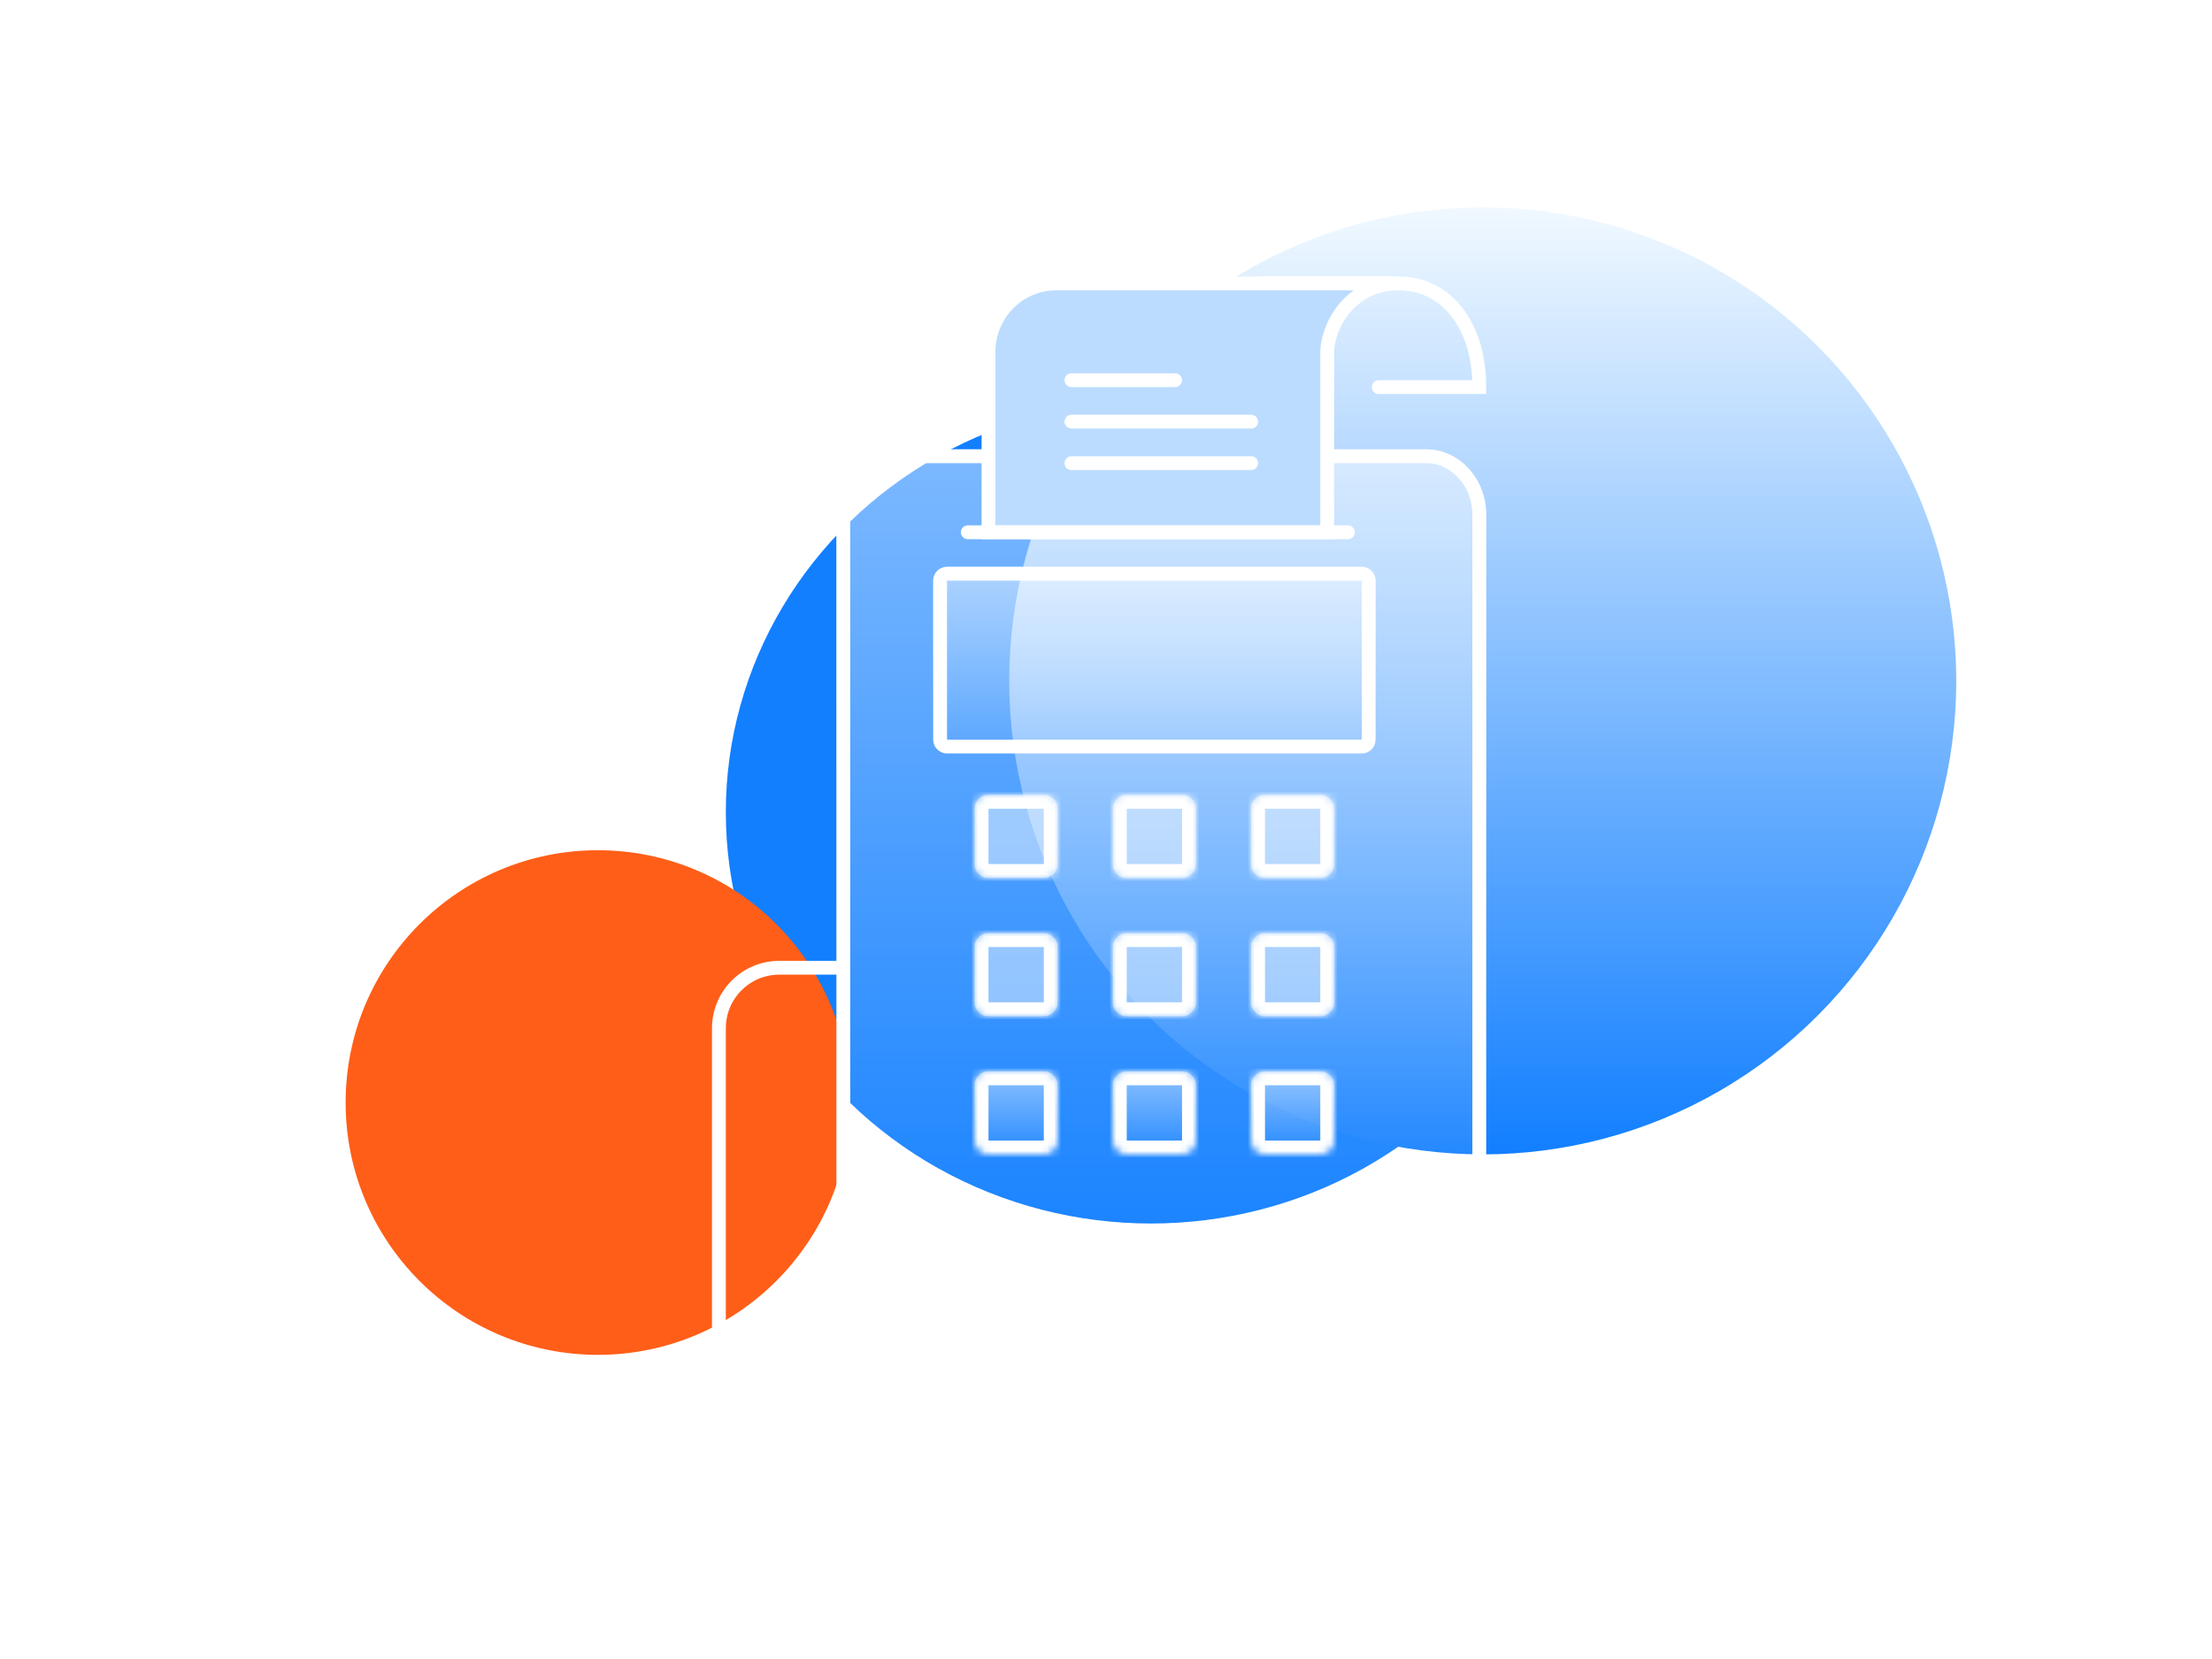
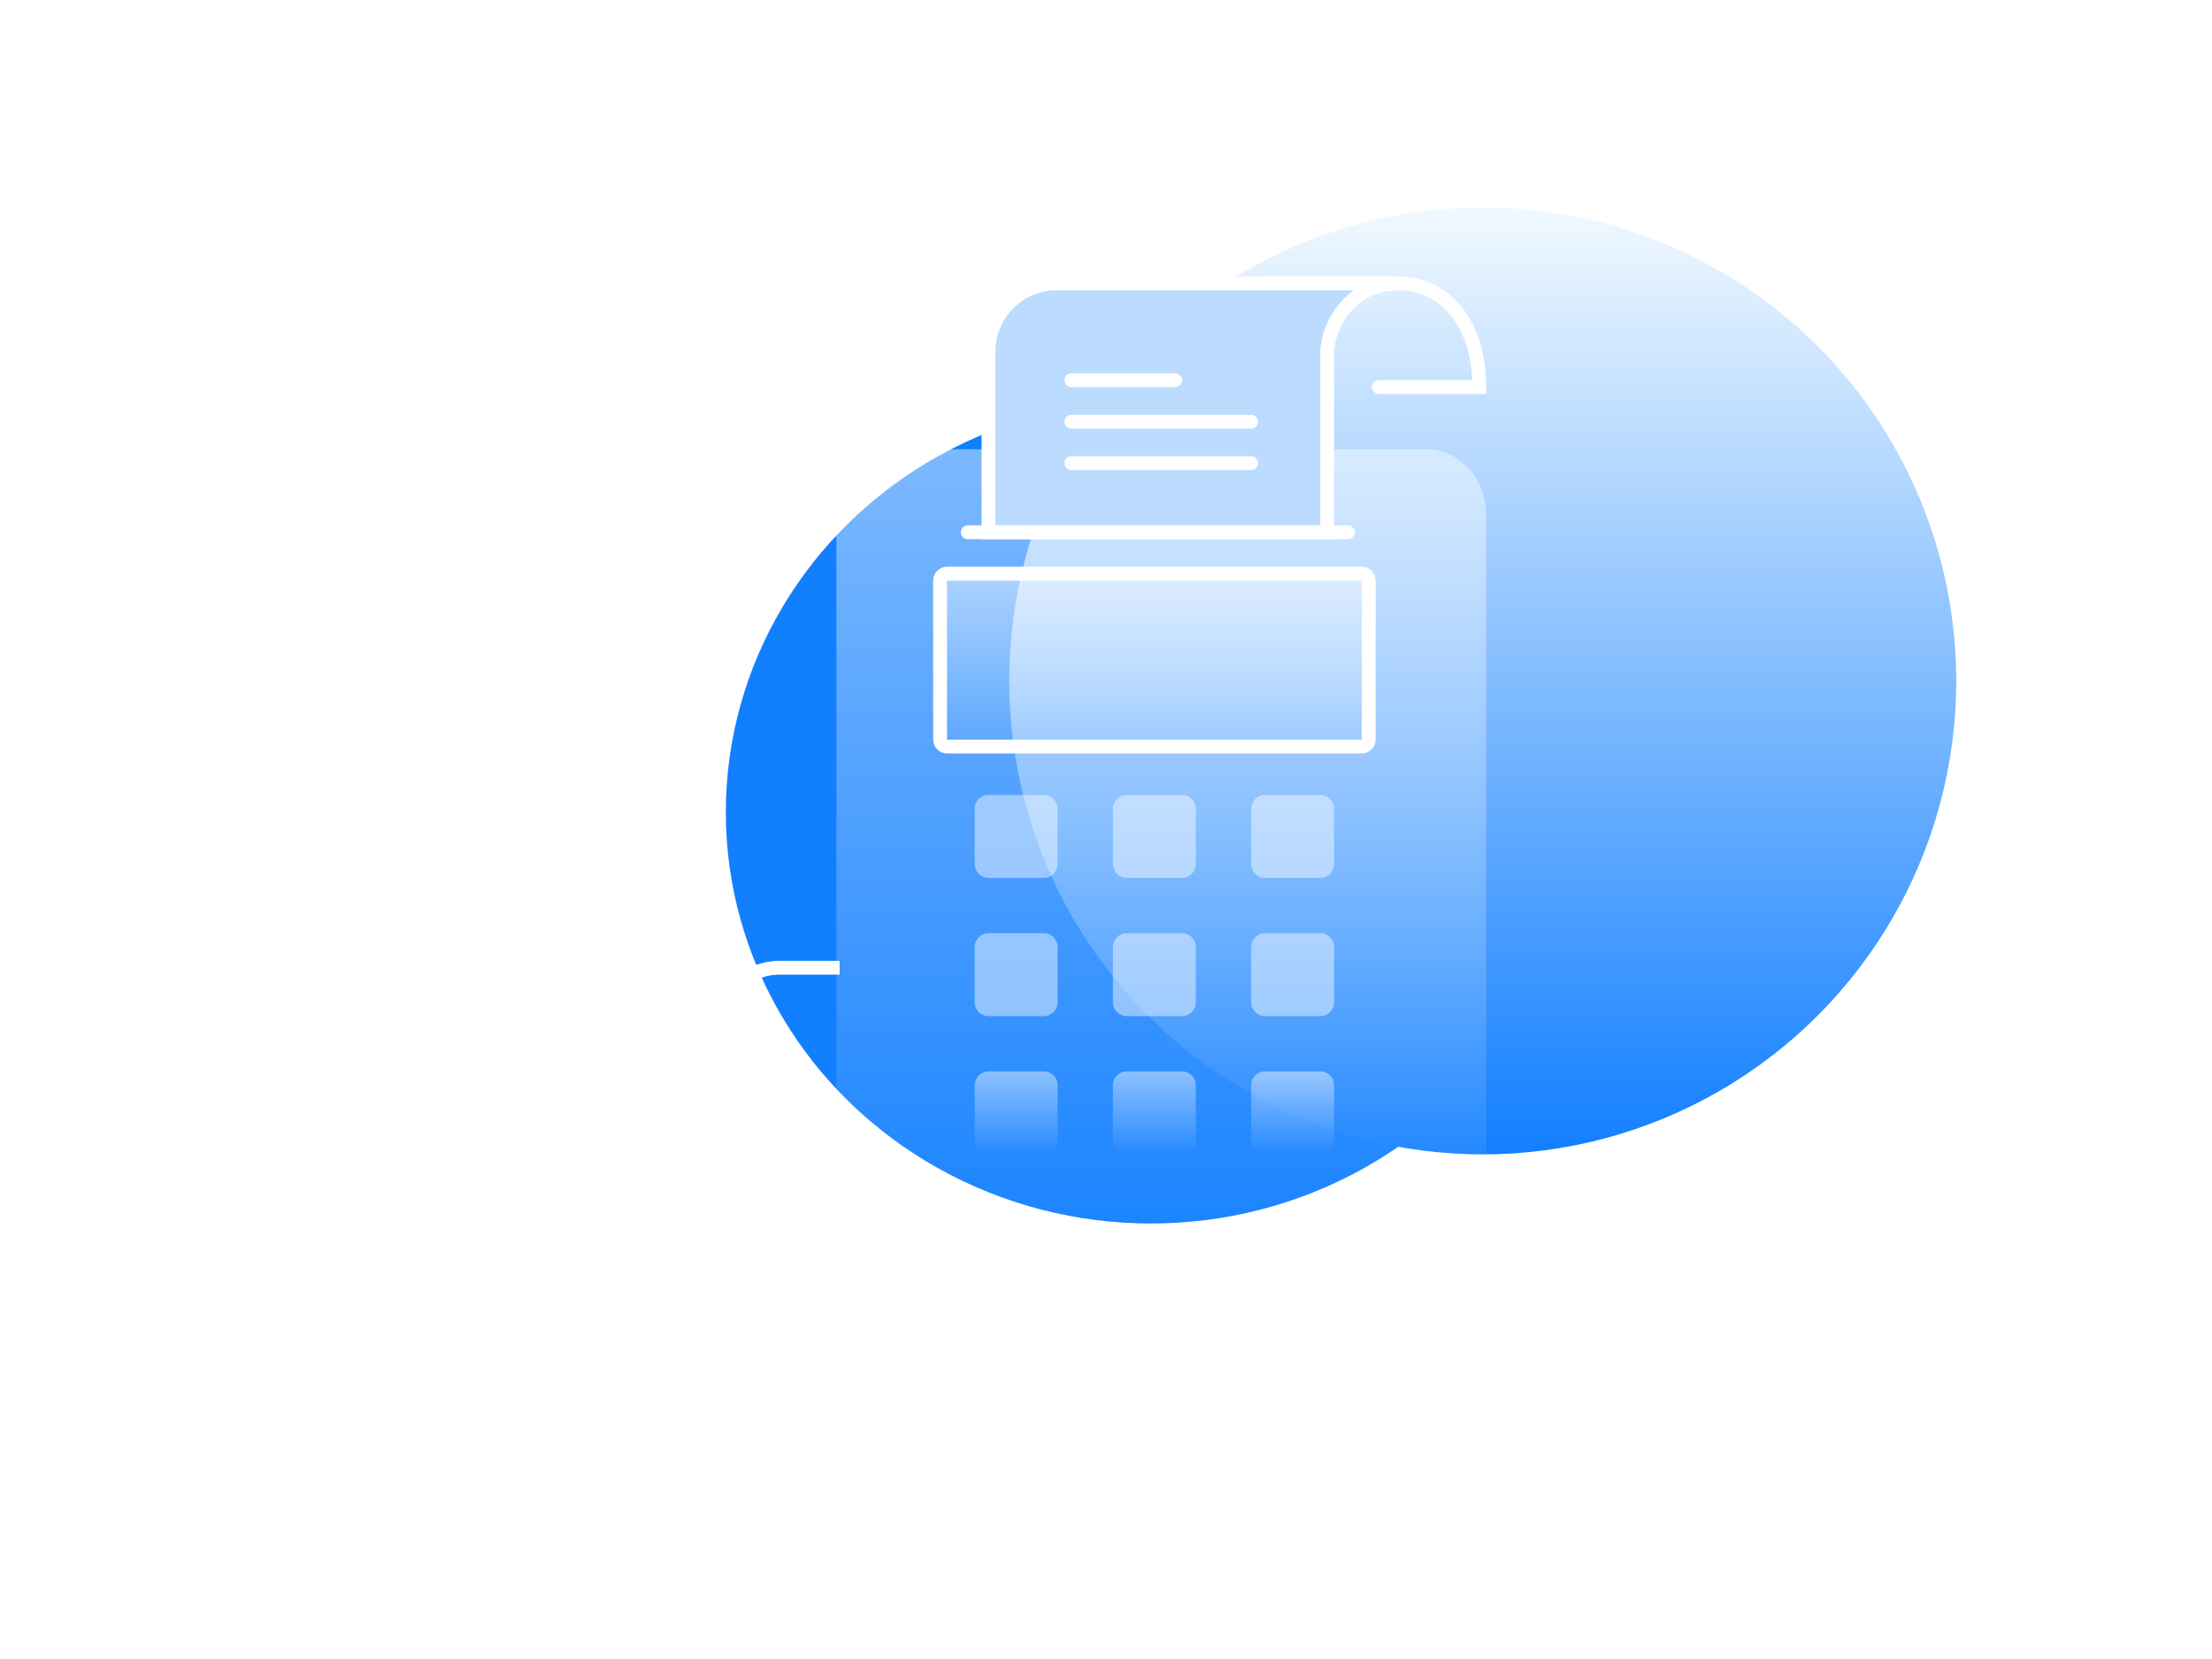
<svg xmlns="http://www.w3.org/2000/svg" width="320" height="240" viewBox="0 0 320 240" fill="none">
  <g clip-path="url(#clip0_1796_2011)">
    <g filter="url(#filter0_f_1796_2011)">
      <ellipse cx="166.5" cy="117.5" rx="61.5" ry="59.5" fill="#127FFF" />
    </g>
    <g filter="url(#filter1_b_1796_2011)">
      <circle cx="68.5" cy="68.5" r="68.5" transform="matrix(1 0 0 -1 146 167)" fill="url(#paint0_linear_1796_2011)" />
    </g>
    <g filter="url(#filter2_f_1796_2011)">
-       <circle cx="36.5" cy="36.5" r="36.5" transform="matrix(1 0 0 -1 50 196)" fill="#FF5E18" />
-     </g>
+       </g>
    <g clip-path="url(#clip1_1796_2011)">
      <g filter="url(#filter3_b_1796_2011)">
        <path d="M206.312 65H129.688C124.89 65 121 69.236 121 74.462V178.538C121 183.764 124.89 188 129.688 188H206.312C211.11 188 215 183.764 215 178.538V74.462C215 69.236 211.11 65 206.312 65Z" fill="url(#paint1_linear_1796_2011)" />
-         <path d="M129.688 66H206.312C210.48 66 214 69.706 214 74.462V178.538C214 183.294 210.48 187 206.312 187H129.688C125.52 187 122 183.294 122 178.538V74.462C122 69.706 125.52 66 129.688 66Z" stroke="white" stroke-width="2" />
      </g>
      <g filter="url(#filter4_b_1796_2011)">
        <path d="M197 82H137C135.895 82 135 82.895 135 84V107C135 108.105 135.895 109 137 109H197C198.105 109 199 108.105 199 107V84C199 82.895 198.105 82 197 82Z" fill="url(#paint2_linear_1796_2011)" />
        <path d="M137 83H197C197.552 83 198 83.448 198 84V107C198 107.552 197.552 108 197 108H137C136.448 108 136 107.552 136 107V84C136 83.448 136.448 83 137 83Z" stroke="white" stroke-width="2" />
      </g>
      <g filter="url(#filter5_b_1796_2011)">
        <mask id="path-8-inside-1_1796_2011" fill="white">
-           <path fill-rule="evenodd" clip-rule="evenodd" d="M151 115H143C141.895 115 141 115.895 141 117V125C141 126.105 141.895 127 143 127H151C152.105 127 153 126.105 153 125V117C153 115.895 152.105 115 151 115ZM151 135H143C141.895 135 141 135.895 141 137V145C141 146.105 141.895 147 143 147H151C152.105 147 153 146.105 153 145V137C153 135.895 152.105 135 151 135ZM143 155H151C152.105 155 153 155.895 153 157V165C153 166.105 152.105 167 151 167H143C141.895 167 141 166.105 141 165V157C141 155.895 141.895 155 143 155ZM171 115H163C161.895 115 161 115.895 161 117V125C161 126.105 161.895 127 163 127H171C172.105 127 173 126.105 173 125V117C173 115.895 172.105 115 171 115ZM163 135H171C172.105 135 173 135.895 173 137V145C173 146.105 172.105 147 171 147H163C161.895 147 161 146.105 161 145V137C161 135.895 161.895 135 163 135ZM171 155H163C161.895 155 161 155.895 161 157V165C161 166.105 161.895 167 163 167H171C172.105 167 173 166.105 173 165V157C173 155.895 172.105 155 171 155ZM183 115H191C192.105 115 193 115.895 193 117V125C193 126.105 192.105 127 191 127H183C181.895 127 181 126.105 181 125V117C181 115.895 181.895 115 183 115ZM191 135H183C181.895 135 181 135.895 181 137V145C181 146.105 181.895 147 183 147H191C192.105 147 193 146.105 193 145V137C193 135.895 192.105 135 191 135ZM183 155H191C192.105 155 193 155.895 193 157V165C193 166.105 192.105 167 191 167H183C181.895 167 181 166.105 181 165V157C181 155.895 181.895 155 183 155Z" />
-         </mask>
+           </mask>
        <path fill-rule="evenodd" clip-rule="evenodd" d="M151 115H143C141.895 115 141 115.895 141 117V125C141 126.105 141.895 127 143 127H151C152.105 127 153 126.105 153 125V117C153 115.895 152.105 115 151 115ZM151 135H143C141.895 135 141 135.895 141 137V145C141 146.105 141.895 147 143 147H151C152.105 147 153 146.105 153 145V137C153 135.895 152.105 135 151 135ZM143 155H151C152.105 155 153 155.895 153 157V165C153 166.105 152.105 167 151 167H143C141.895 167 141 166.105 141 165V157C141 155.895 141.895 155 143 155ZM171 115H163C161.895 115 161 115.895 161 117V125C161 126.105 161.895 127 163 127H171C172.105 127 173 126.105 173 125V117C173 115.895 172.105 115 171 115ZM163 135H171C172.105 135 173 135.895 173 137V145C173 146.105 172.105 147 171 147H163C161.895 147 161 146.105 161 145V137C161 135.895 161.895 135 163 135ZM171 155H163C161.895 155 161 155.895 161 157V165C161 166.105 161.895 167 163 167H171C172.105 167 173 166.105 173 165V157C173 155.895 172.105 155 171 155ZM183 115H191C192.105 115 193 115.895 193 117V125C193 126.105 192.105 127 191 127H183C181.895 127 181 126.105 181 125V117C181 115.895 181.895 115 183 115ZM191 135H183C181.895 135 181 135.895 181 137V145C181 146.105 181.895 147 183 147H191C192.105 147 193 146.105 193 145V137C193 135.895 192.105 135 191 135ZM183 155H191C192.105 155 193 155.895 193 157V165C193 166.105 192.105 167 191 167H183C181.895 167 181 166.105 181 165V157C181 155.895 181.895 155 183 155Z" fill="url(#paint3_linear_1796_2011)" />
        <path d="M143 117H151V113H143V117ZM143 117L143 117V113C140.791 113 139 114.791 139 117H143ZM143 125V117H139V125H143ZM143 125H143H139C139 127.209 140.791 129 143 129V125ZM151 125H143V129H151V125ZM151 125V129C153.209 129 155 127.209 155 125H151ZM151 117V125H155V117H151ZM151 117H155C155 114.791 153.209 113 151 113V117ZM143 137H151V133H143V137ZM143 137H143V133C140.791 133 139 134.791 139 137H143ZM143 145V137H139V145H143ZM143 145H143H139C139 147.209 140.791 149 143 149V145ZM151 145H143V149H151V145ZM151 145V149C153.209 149 155 147.209 155 145H151ZM151 137V145H155V137H151ZM151 137H155C155 134.791 153.209 133 151 133V137ZM151 153H143V157H151V153ZM155 157C155 154.791 153.209 153 151 153V157H155ZM155 165V157H151V165H155ZM151 169C153.209 169 155 167.209 155 165H151V169ZM143 169H151V165H143V169ZM139 165C139 167.209 140.791 169 143 169V165H143H139ZM139 157V165H143V157H139ZM143 153C140.791 153 139 154.791 139 157H143H143V153ZM163 117H171V113H163V117ZM163 117V117V113C160.791 113 159 114.791 159 117H163ZM163 125V117H159V125H163ZM163 125H159C159 127.209 160.791 129 163 129V125ZM171 125H163V129H171V125ZM171 125V129C173.209 129 175 127.209 175 125H171ZM171 117V125H175V117H171ZM171 117H175C175 114.791 173.209 113 171 113V117ZM171 133H163V137H171V133ZM175 137C175 134.791 173.209 133 171 133V137H175ZM175 145V137H171V145H175ZM171 149C173.209 149 175 147.209 175 145H171V149ZM163 149H171V145H163V149ZM159 145C159 147.209 160.791 149 163 149V145H159ZM159 137V145H163V137H159ZM163 133C160.791 133 159 134.791 159 137H163V133ZM163 157H171V153H163V157ZM163 157V153C160.791 153 159 154.791 159 157H163ZM163 165V157H159V165H163ZM163 165H159C159 167.209 160.791 169 163 169V165ZM171 165H163V169H171V165ZM171 165V169C173.209 169 175 167.209 175 165H171ZM171 157V165H175V157H171ZM171 157H175C175 154.791 173.209 153 171 153V157ZM191 113H183V117H191V113ZM195 117C195 114.791 193.209 113 191 113V117H195ZM195 125V117H191V125H195ZM191 129C193.209 129 195 127.209 195 125H191V129ZM183 129H191V125H183V129ZM179 125C179 127.209 180.791 129 183 129V125H179ZM179 117V125H183V117H179ZM183 113C180.791 113 179 114.791 179 117H183V117V113ZM183 137H191V133H183V137ZM183 137V133C180.791 133 179 134.791 179 137H183ZM183 145V137H179V145H183ZM183 145H179C179 147.209 180.791 149 183 149V145ZM191 145H183V149H191V145ZM191 145V149C193.209 149 195 147.209 195 145H191ZM191 137V145H195V137H191ZM191 137H195C195 134.791 193.209 133 191 133V137ZM191 153H183V157H191V153ZM195 157C195 154.791 193.209 153 191 153V157H195ZM195 165V157H191V165H195ZM191 169C193.209 169 195 167.209 195 165H191V169ZM183 169H191V165H183V169ZM179 165C179 167.209 180.791 169 183 169V165H179ZM179 157V165H183V157H179ZM183 153C180.791 153 179 154.791 179 157H183V153Z" fill="white" mask="url(#path-8-inside-1_1796_2011)" />
      </g>
      <path d="M199.455 55C198.902 55 198.455 55.448 198.455 56C198.455 56.552 198.902 57 199.455 57V55ZM214 56V57H215V56H214ZM199.455 57H214V55H199.455V57ZM215 56C215 51.331 213.755 47.348 211.533 44.509C209.297 41.652 206.102 40 202.364 40V42C205.461 42 208.085 43.348 209.958 45.741C211.845 48.152 213 51.669 213 56H215ZM202.364 40H182V42H202.364V40Z" fill="white" />
      <path d="M152.883 41C150.325 40.981 147.86 41.972 146.014 43.763C144.169 45.553 143.087 48.001 143 50.585V77H192V51C192.052 48.405 193.329 45.72 195.153 43.893C196.977 42.066 199.433 41.029 202 41H152.883Z" fill="#BBDCFF" stroke="white" stroke-width="2" stroke-miterlimit="10" />
      <path d="M155 67L181 67" stroke="white" stroke-width="2" stroke-miterlimit="10" stroke-linecap="round" />
      <path d="M155 61L181 61" stroke="white" stroke-width="2" stroke-miterlimit="10" stroke-linecap="round" />
      <path d="M155 55L170 55" stroke="white" stroke-width="2" stroke-miterlimit="10" stroke-linecap="round" />
      <path d="M140 77L195 77" stroke="white" stroke-width="2" stroke-miterlimit="10" stroke-linecap="round" />
      <path d="M153.482 186.667V192.5C153.482 194.821 152.562 197.046 150.925 198.687C149.287 200.328 147.066 201.25 144.75 201.25H112.732C110.416 201.25 108.195 200.328 106.558 198.687C104.92 197.046 104 194.821 104 192.5V148.75C104 146.429 104.92 144.204 106.558 142.563C108.195 140.922 110.416 140 112.732 140H121.464" stroke="white" stroke-width="2" stroke-miterlimit="10" />
    </g>
  </g>
  <defs>
    <filter id="filter0_f_1796_2011" x="25" y="-22" width="283" height="279" filterUnits="userSpaceOnUse" color-interpolation-filters="sRGB">
      <feFlood flood-opacity="0" result="BackgroundImageFix" />
      <feBlend mode="normal" in="SourceGraphic" in2="BackgroundImageFix" result="shape" />
      <feGaussianBlur stdDeviation="40" result="effect1_foregroundBlur_1796_2011" />
    </filter>
    <filter id="filter1_b_1796_2011" x="90" y="-26" width="249" height="249" filterUnits="userSpaceOnUse" color-interpolation-filters="sRGB">
      <feFlood flood-opacity="0" result="BackgroundImageFix" />
      <feGaussianBlur in="BackgroundImageFix" stdDeviation="28" />
      <feComposite in2="SourceAlpha" operator="in" result="effect1_backgroundBlur_1796_2011" />
      <feBlend mode="normal" in="SourceGraphic" in2="effect1_backgroundBlur_1796_2011" result="shape" />
    </filter>
    <filter id="filter2_f_1796_2011" x="26" y="99" width="121" height="121" filterUnits="userSpaceOnUse" color-interpolation-filters="sRGB">
      <feFlood flood-opacity="0" result="BackgroundImageFix" />
      <feBlend mode="normal" in="SourceGraphic" in2="BackgroundImageFix" result="shape" />
      <feGaussianBlur stdDeviation="12" result="effect1_foregroundBlur_1796_2011" />
    </filter>
    <filter id="filter3_b_1796_2011" x="101" y="45" width="134" height="163" filterUnits="userSpaceOnUse" color-interpolation-filters="sRGB">
      <feFlood flood-opacity="0" result="BackgroundImageFix" />
      <feGaussianBlur in="BackgroundImageFix" stdDeviation="10" />
      <feComposite in2="SourceAlpha" operator="in" result="effect1_backgroundBlur_1796_2011" />
      <feBlend mode="normal" in="SourceGraphic" in2="effect1_backgroundBlur_1796_2011" result="shape" />
    </filter>
    <filter id="filter4_b_1796_2011" x="115" y="62" width="104" height="67" filterUnits="userSpaceOnUse" color-interpolation-filters="sRGB">
      <feFlood flood-opacity="0" result="BackgroundImageFix" />
      <feGaussianBlur in="BackgroundImageFix" stdDeviation="10" />
      <feComposite in2="SourceAlpha" operator="in" result="effect1_backgroundBlur_1796_2011" />
      <feBlend mode="normal" in="SourceGraphic" in2="effect1_backgroundBlur_1796_2011" result="shape" />
    </filter>
    <filter id="filter5_b_1796_2011" x="121" y="95" width="92" height="92" filterUnits="userSpaceOnUse" color-interpolation-filters="sRGB">
      <feFlood flood-opacity="0" result="BackgroundImageFix" />
      <feGaussianBlur in="BackgroundImageFix" stdDeviation="10" />
      <feComposite in2="SourceAlpha" operator="in" result="effect1_backgroundBlur_1796_2011" />
      <feBlend mode="normal" in="SourceGraphic" in2="effect1_backgroundBlur_1796_2011" result="shape" />
    </filter>
    <linearGradient id="paint0_linear_1796_2011" x1="68.5" y1="0" x2="68.5" y2="137" gradientUnits="userSpaceOnUse">
      <stop stop-color="#127FFF" />
      <stop offset="1" stop-color="#F1F9FF" />
    </linearGradient>
    <linearGradient id="paint1_linear_1796_2011" x1="168" y1="65" x2="168" y2="188" gradientUnits="userSpaceOnUse">
      <stop stop-color="white" stop-opacity="0.45" />
      <stop offset="1" stop-color="white" stop-opacity="0" />
    </linearGradient>
    <linearGradient id="paint2_linear_1796_2011" x1="167" y1="82" x2="167" y2="109" gradientUnits="userSpaceOnUse">
      <stop stop-color="white" stop-opacity="0.45" />
      <stop offset="1" stop-color="white" stop-opacity="0" />
    </linearGradient>
    <linearGradient id="paint3_linear_1796_2011" x1="187" y1="155" x2="187" y2="167" gradientUnits="userSpaceOnUse">
      <stop stop-color="white" stop-opacity="0.45" />
      <stop offset="1" stop-color="white" stop-opacity="0" />
    </linearGradient>
    <clipPath id="clip0_1796_2011">
      <rect width="320" height="240" fill="white" />
    </clipPath>
    <clipPath id="clip1_1796_2011">
      <rect width="163" height="175" fill="white" transform="translate(55 27)" />
    </clipPath>
  </defs>
</svg>